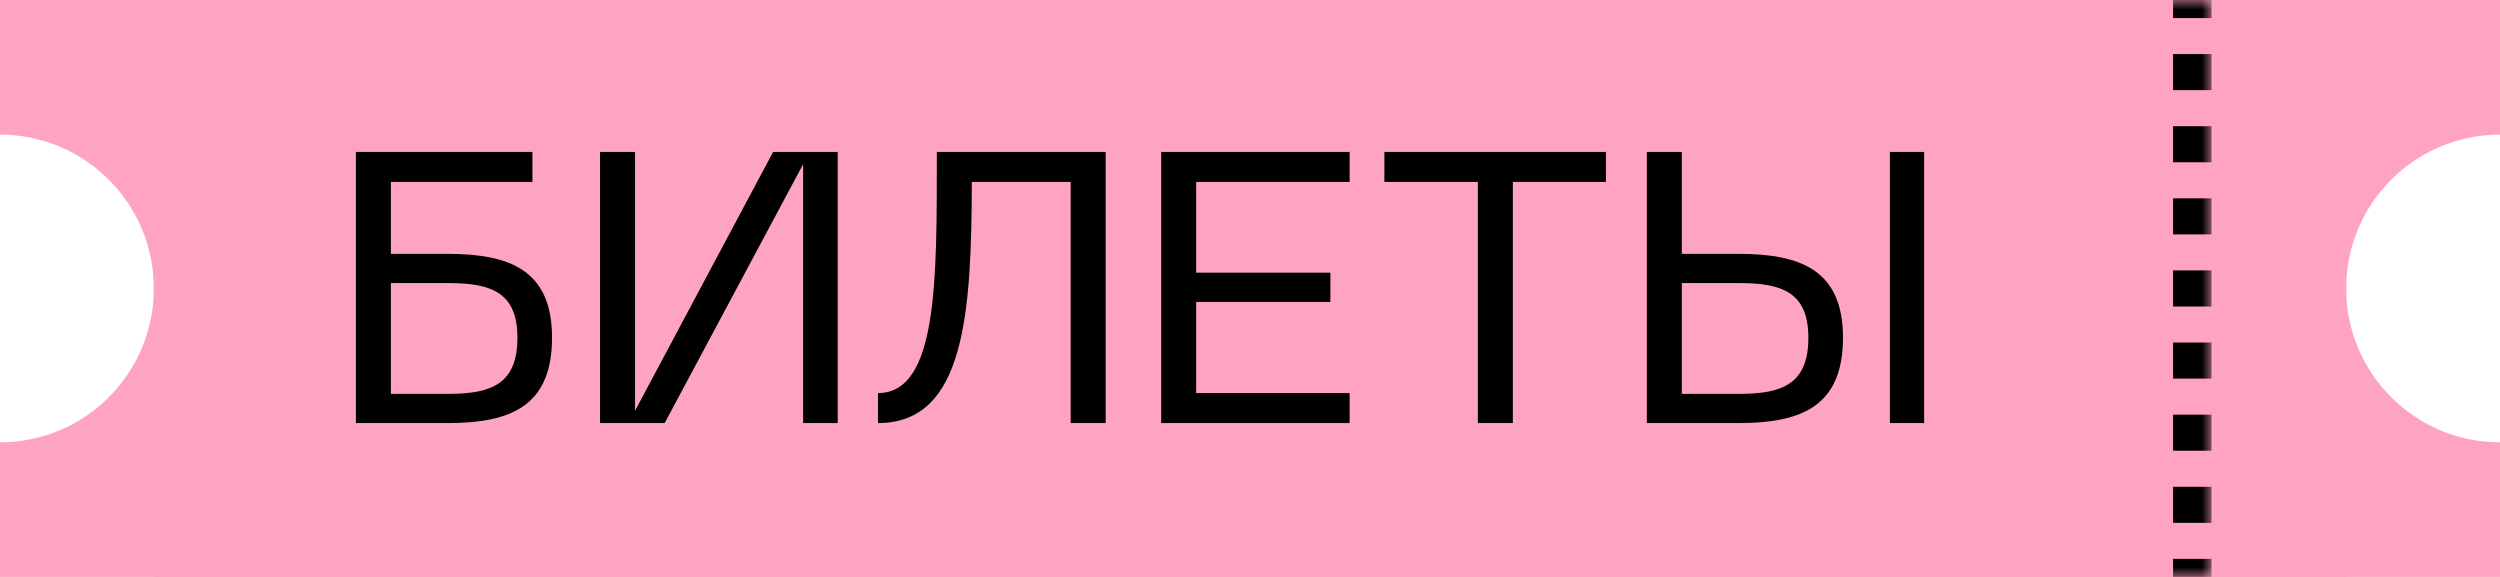
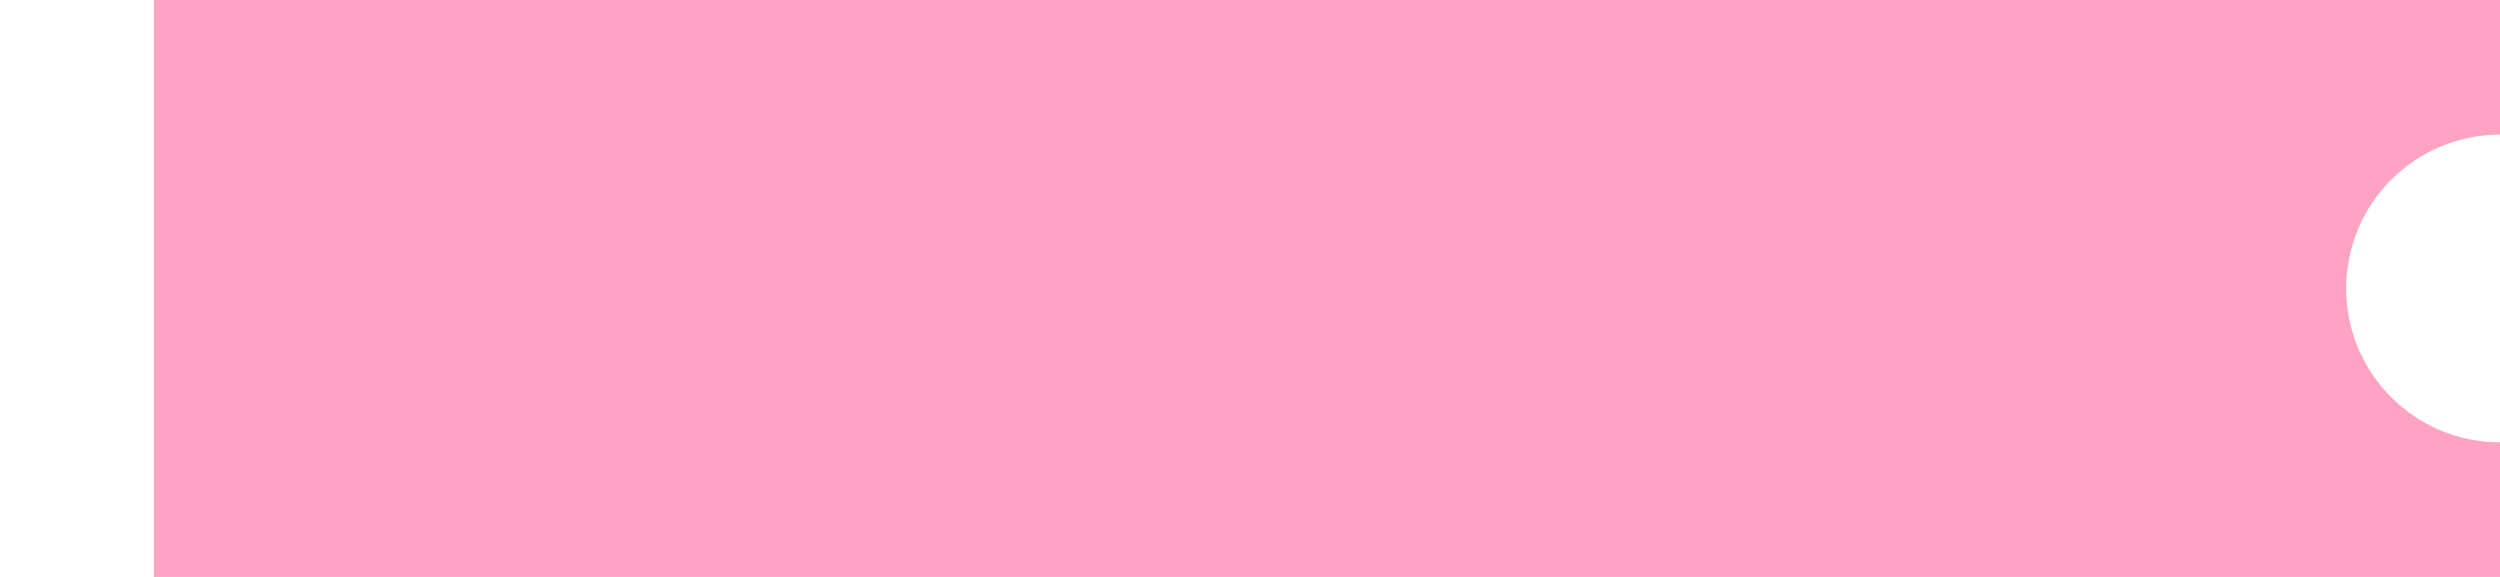
<svg xmlns="http://www.w3.org/2000/svg" width="130" height="30" viewBox="0 0 130 30" fill="none">
-   <path d="M0 7C4.418 7 8 10.582 8 15C8 19.418 4.418 23 0 23V30H122V0H0V7Z" fill="#FFA3C4" />
  <path d="M130 7C125.582 7 122 10.582 122 15C122 19.418 125.582 23 130 23V30H8V0H130V7Z" fill="#FFA3C4" />
  <mask id="path-3-outside-1_1588_1234" maskUnits="userSpaceOnUse" x="4" y="0" width="111" height="30" fill="black">
-     <rect fill="white" x="4" width="111" height="30" />
-     <path d="M4 0H114V30H4V0Z" />
-   </mask>
-   <path d="M114 30H114.5V29.062H114H113.5V30H114ZM114 27.188H114.5V25.312H114H113.5V27.188H114ZM114 23.438H114.5V21.562H114H113.5V23.438H114ZM114 19.688H114.5V17.812H114H113.5V19.688H114ZM114 15.938H114.5V14.062H114H113.5V15.938H114ZM114 12.188H114.5V10.312H114H113.5V12.188H114ZM114 8.438H114.5V6.562H114H113.5V8.438H114ZM114 4.688H114.5V2.812H114H113.5V4.688H114ZM114 0.938H114.5V0H114H113.5V0.938H114ZM114 30H115V29.062H114H113V30H114ZM114 27.188H115V25.312H114H113V27.188H114ZM114 23.438H115V21.562H114H113V23.438H114ZM114 19.688H115V17.812H114H113V19.688H114ZM114 15.938H115V14.062H114H113V15.938H114ZM114 12.188H115V10.312H114H113V12.188H114ZM114 8.438H115V6.562H114H113V8.438H114ZM114 4.688H115V2.812H114H113V4.688H114ZM114 0.938H115V0H114H113V0.938H114Z" fill="black" mask="url(#path-3-outside-1_1588_1234)" />
-   <path d="M27.686 7.9V9.46H20.326V13.2H23.266C26.506 13.2 28.706 14.04 28.706 17.56C28.706 21.16 26.506 22 23.266 22H18.506V7.9H27.686ZM20.326 20.48H23.346C25.586 20.48 26.906 19.94 26.906 17.56C26.906 15.24 25.586 14.72 23.346 14.72H20.326V20.48ZM43.562 22H41.762V8.54L34.562 22H31.202V7.9H33.022V21.36L40.202 7.9H43.562V22ZM45.655 20.44C48.775 20.44 48.715 14.54 48.715 7.9H57.495V22H55.675V9.46H50.535C50.515 16.24 50.195 22 45.655 22V20.44ZM60.381 22V7.9H70.181V9.46H62.201V14.18H69.181V15.7H62.201V20.44H70.181V22H60.381ZM71.988 7.9H83.508V9.46H78.668V22H76.848V9.46H71.988V7.9ZM87.455 7.9V13.2H90.395C93.635 13.2 95.835 14.04 95.835 17.56C95.835 21.16 93.635 22 90.395 22H85.635V7.9H87.455ZM87.455 20.48H90.475C92.715 20.48 94.035 19.94 94.035 17.56C94.035 15.24 92.715 14.72 90.475 14.72H87.455V20.48ZM98.275 22V7.9H100.055V22H98.275Z" fill="black" />
+     </mask>
</svg>